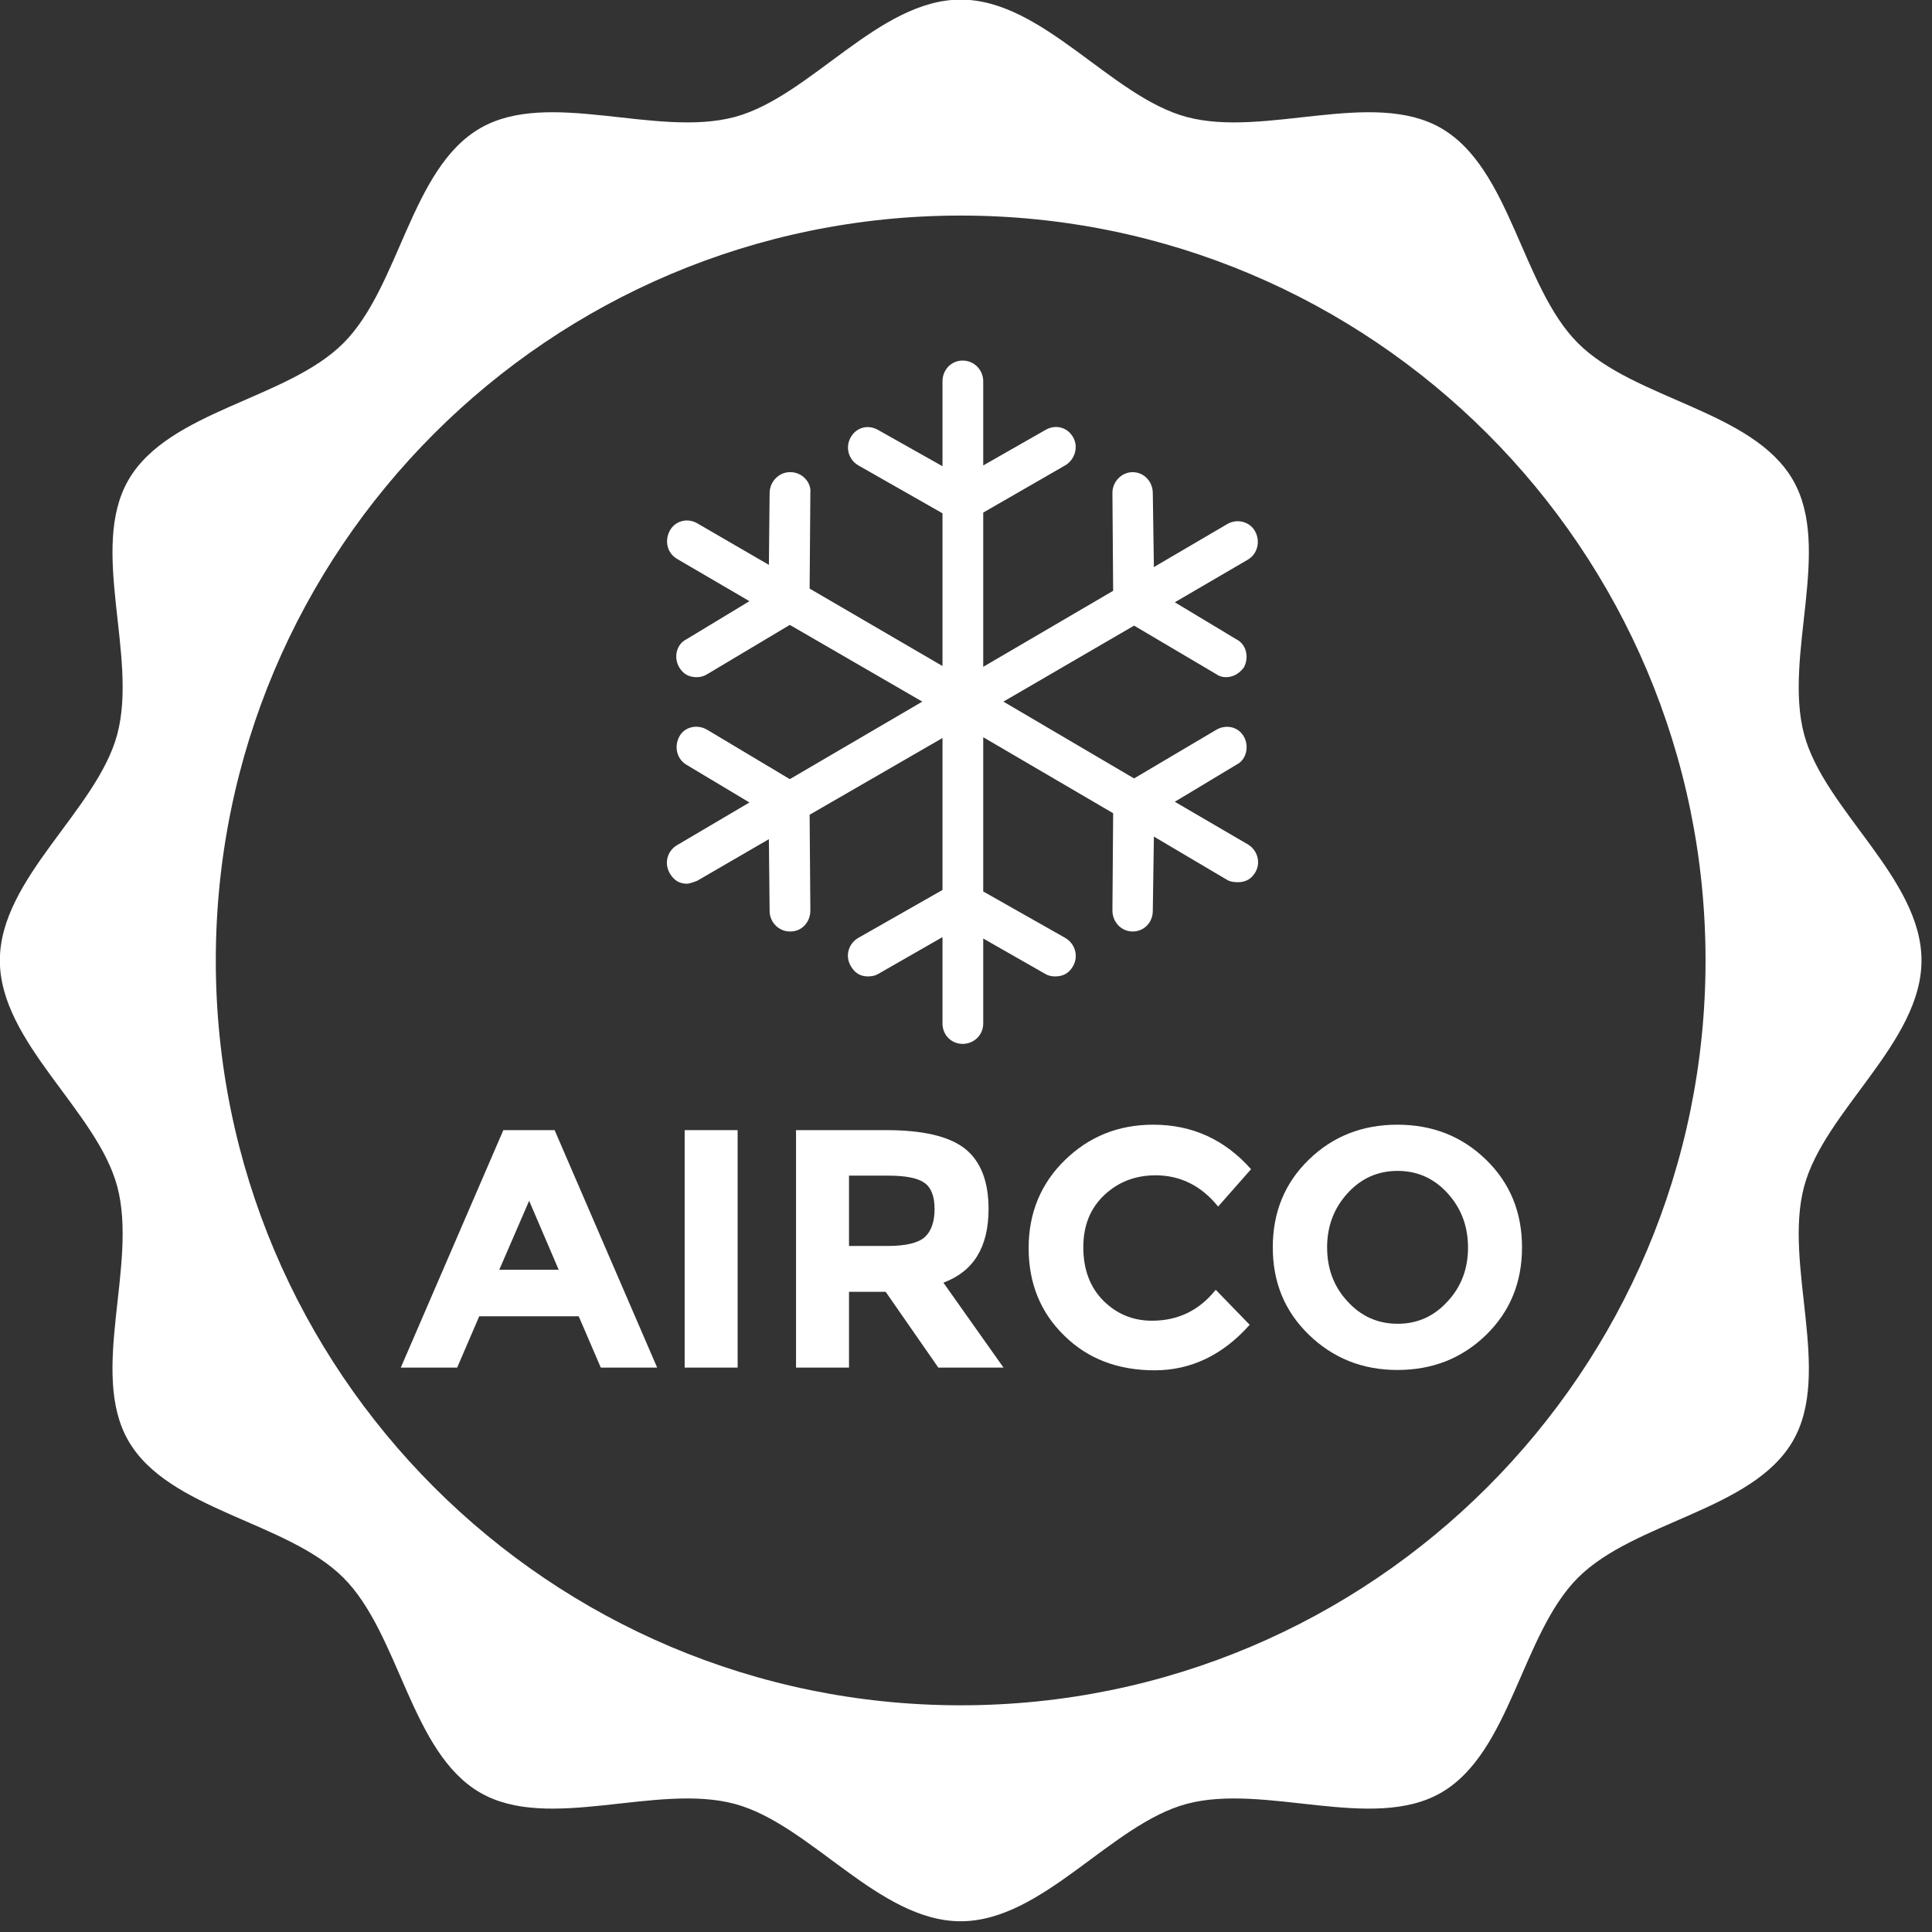
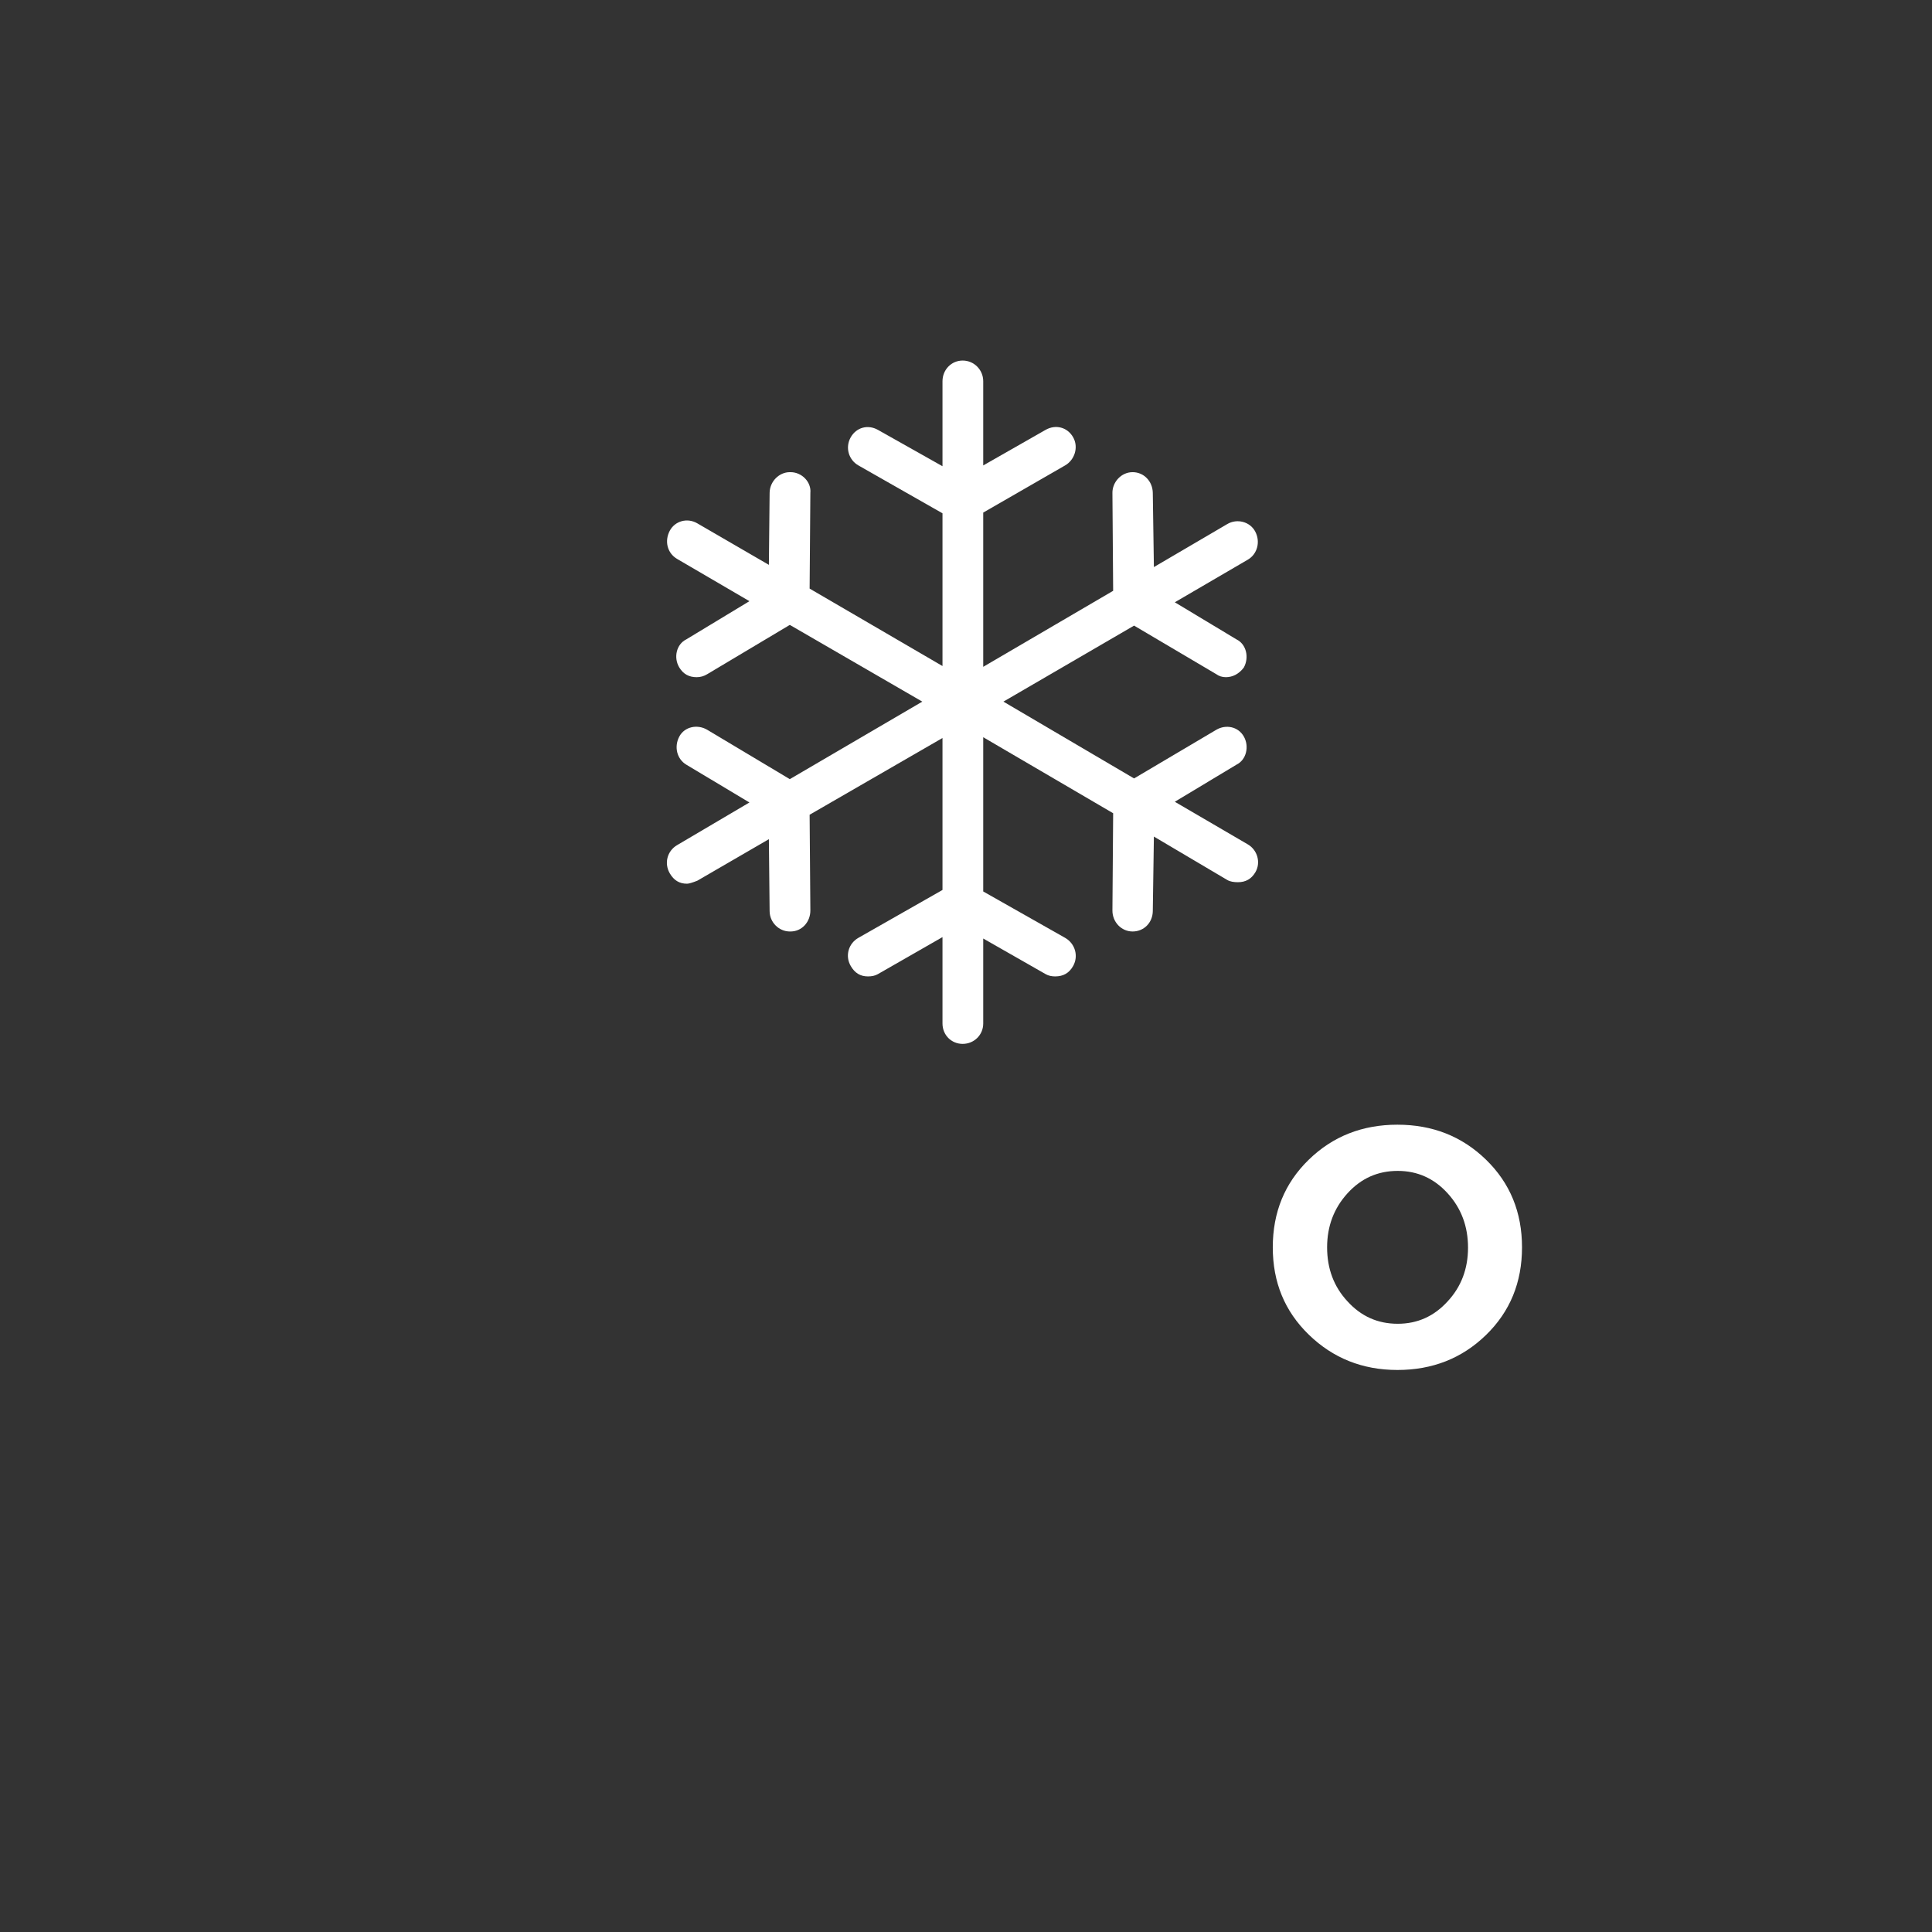
<svg xmlns="http://www.w3.org/2000/svg" width="100%" height="100%" viewBox="0 0 196 196" version="1.1" xml:space="preserve" style="fill-rule:evenodd;clip-rule:evenodd;stroke-linejoin:round;stroke-miterlimit:2;">
  <rect x="0" y="0" width="196" height="196" fill="#333333" stroke="none" />
  <g transform="matrix(1,0,0,1,-34.133,-380.131)">
    <g transform="matrix(0.557,0,0,0.557,18.186,334.253)">
-       <path d="M378.604,257.295C378.604,272.247 360.91,284.675 357.224,298.465C353.41,312.733 362.408,332.321 355.18,344.813C347.848,357.485 326.318,359.441 316.032,369.725C305.748,380.009 303.792,401.539 291.12,408.871C278.628,416.099 259.04,407.101 244.772,410.915C230.982,414.601 218.556,432.295 203.604,432.295C188.652,432.295 176.224,414.601 162.434,410.915C148.166,407.101 128.578,416.099 116.086,408.871C103.412,401.539 101.456,380.007 91.172,369.723C80.888,359.439 59.356,357.483 52.026,344.811C44.8,332.319 53.794,312.731 49.984,298.463C46.298,284.673 28.604,272.247 28.604,257.295C28.604,242.343 46.298,229.915 49.984,216.125C53.798,201.855 44.8,182.269 52.028,169.777C59.36,157.105 80.89,155.149 91.174,144.865C101.458,134.581 103.414,113.051 116.086,105.719C128.58,98.491 148.166,107.489 162.434,103.675C176.224,99.989 188.652,82.295 203.604,82.295C218.556,82.295 230.984,99.989 244.774,103.675C259.042,107.489 278.63,98.491 291.122,105.719C303.794,113.051 305.75,134.581 316.034,144.867C326.318,155.151 347.848,157.107 355.18,169.779C362.408,182.269 353.41,201.857 357.224,216.125C360.91,229.915 378.604,242.343 378.604,257.295ZM339.27,257.295C339.27,332.221 278.53,392.961 203.604,392.961C128.678,392.961 67.936,332.221 67.936,257.295C67.936,182.367 128.678,121.629 203.604,121.629C278.53,121.629 339.27,182.367 339.27,257.295Z" style="fill:white;" />
-     </g>
+       </g>
    <g transform="matrix(0.098,0,4.08762e-18,0.099,97.465,416.709)">
      <path d="M645.527,495.815L569.918,452.126L633.75,414.111C644.012,409.167 647.188,395.387 641.352,385.256C635.411,374.881 622.588,372.693 612.854,378.366L527.747,428.215L392.488,349.51L527.746,271.616L612.853,321.384C615.511,323.329 618.931,324.464 622.734,324.464C629.947,324.464 636.408,321.06 641.351,314.575C647.05,304.281 644.011,290.664 633.749,285.72L569.917,247.705L645.526,204.017C655.381,198.343 658.77,185.617 653.128,175.161C647.739,165.11 634.405,161.625 624.249,167.542L548.259,211.636L547.124,135.606C546.946,123.853 538.005,114.369 526.228,114.369C514.453,114.369 505.244,124.582 505.333,135.606L506.087,235.952L371.591,313.846L371.591,155.788L456.318,107.479C466.209,101.886 470.519,88.836 464.675,78.624C458.741,68.249 446.56,65.168 436.177,71.005L371.591,107.48L371.591,21.236C371.591,9.483 362.091,0 350.314,0C338.537,0 329.418,9.483 329.418,21.236L329.418,108.289L262.547,71.004C252.131,65.249 240.273,68.491 234.429,78.623C228.496,88.998 232.184,101.724 242.405,107.478L329.418,156.517L329.418,313.035L191.876,233.682L192.638,135.605C193.781,124.582 183.9,114.368 172.123,114.368L171.361,114.368C160.345,114.368 150.587,123.852 150.465,135.605L149.703,209.365L75.619,166.811C65.276,160.813 52.51,164.379 47.12,174.349C41.478,184.886 44.396,197.288 54.723,203.286L129.569,246.569L64.215,285.719C53.96,290.664 50.758,304.443 57,314.575C61.02,321.141 66.873,324.464 74.856,324.464C79.03,324.464 82.507,323.41 85.871,321.384L171.36,270.886L308.522,349.51L171.36,428.944L85.871,378.366C75.609,372.368 62.381,375.205 56.999,385.256C51.357,395.712 54.421,408.276 64.213,414.111L129.568,452.855L54.721,496.544C44.419,502.542 41.079,515.187 47.118,525.481C51.342,532.614 57,536.1 64.976,536.1C66.873,536.1 70.674,534.965 75.619,533.02L149.703,490.466L150.465,564.226C150.587,575.979 160.345,585.057 171.361,585.057L172.123,585.057C183.9,585.057 192.727,575.249 192.638,563.415L191.876,465.419L329.418,386.796L329.418,542.503L242.405,591.541C232.022,597.377 228.39,610.103 234.429,620.397C238.652,627.611 244.31,631.096 252.285,631.096C256.087,631.096 259.588,630.448 262.547,628.745L329.418,590.81L329.418,679.323C329.418,691.076 338.537,700.235 350.314,700.235C362.091,700.235 371.591,691.076 371.591,679.323L371.591,592.269L436.177,628.745C439.134,630.447 442.636,631.096 446.058,631.096C454.413,631.096 460.574,627.692 464.675,620.397C470.446,610.184 466.718,597.376 456.318,591.541L371.591,544.043L371.591,385.985L506.087,463.879L505.333,563.415C505.235,575.249 514.452,585.057 526.229,585.057C538.006,585.057 546.946,575.979 547.124,564.226L548.259,487.791L624.249,532.29C627.183,533.992 631.089,534.56 635.272,534.56C643.249,534.56 649.1,531.237 653.127,524.671C659.363,514.539 655.382,501.489 645.527,495.815Z" style="fill:white;fill-rule:nonzero;" />
    </g>
    <g transform="matrix(1.198,3.98405e-17,1.19522e-16,0.718,-360.017,308.339)">
      <g transform="matrix(28.754,0,0,48,363.091,293.222)">
-         <path d="M0.584,-0L0.519,-0.151L0.226,-0.151L0.161,-0L-0.005,-0L0.297,-0.699L0.448,-0.699L0.75,-0L0.584,-0ZM0.373,-0.491L0.285,-0.288L0.46,-0.288L0.373,-0.491Z" style="fill:white;fill-rule:nonzero;" />
-       </g>
+         </g>
      <g transform="matrix(28.754,0,0,48,384.513,293.222)">
-         <rect x="0.086" y="-0.699" width="0.156" height="0.699" style="fill:white;fill-rule:nonzero;" />
-       </g>
+         </g>
      <g transform="matrix(28.754,0,0,48,393.944,293.222)">
-         <path d="M0.653,-0.467C0.653,-0.355 0.609,-0.283 0.52,-0.25L0.697,-0L0.505,-0L0.35,-0.223L0.242,-0.223L0.242,-0L0.086,-0L0.086,-0.699L0.351,-0.699C0.46,-0.699 0.537,-0.681 0.584,-0.644C0.63,-0.607 0.653,-0.548 0.653,-0.467ZM0.356,-0.358C0.409,-0.358 0.446,-0.367 0.465,-0.384C0.484,-0.401 0.494,-0.429 0.494,-0.467C0.494,-0.504 0.484,-0.53 0.464,-0.544C0.444,-0.558 0.409,-0.565 0.359,-0.565L0.242,-0.565L0.242,-0.358L0.356,-0.358Z" style="fill:white;fill-rule:nonzero;" />
-       </g>
+         </g>
      <g transform="matrix(28.754,0,0,48,414.849,293.222)">
-         <path d="M0.407,-0.138C0.484,-0.138 0.546,-0.168 0.595,-0.229L0.695,-0.126C0.616,-0.037 0.522,0.008 0.415,0.008C0.307,0.008 0.218,-0.026 0.149,-0.094C0.079,-0.162 0.044,-0.248 0.044,-0.352C0.044,-0.455 0.08,-0.542 0.151,-0.611C0.222,-0.68 0.308,-0.715 0.411,-0.715C0.526,-0.715 0.622,-0.671 0.699,-0.584L0.602,-0.474C0.553,-0.535 0.491,-0.566 0.418,-0.566C0.359,-0.566 0.309,-0.547 0.268,-0.509C0.226,-0.47 0.205,-0.419 0.205,-0.354C0.205,-0.289 0.225,-0.236 0.264,-0.197C0.303,-0.158 0.351,-0.138 0.407,-0.138Z" style="fill:white;fill-rule:nonzero;" />
-       </g>
+         </g>
      <g transform="matrix(28.754,0,0,48,435.466,293.222)">
        <path d="M0.621,-0.353C0.621,-0.416 0.601,-0.469 0.561,-0.513C0.521,-0.557 0.472,-0.579 0.414,-0.579C0.355,-0.579 0.306,-0.557 0.266,-0.513C0.226,-0.469 0.206,-0.416 0.206,-0.354C0.206,-0.291 0.226,-0.238 0.266,-0.195C0.306,-0.151 0.355,-0.129 0.414,-0.129C0.472,-0.129 0.521,-0.151 0.561,-0.195C0.601,-0.238 0.621,-0.291 0.621,-0.353ZM0.674,-0.096C0.603,-0.027 0.516,0.007 0.413,0.007C0.31,0.007 0.223,-0.028 0.152,-0.097C0.081,-0.166 0.046,-0.251 0.046,-0.354C0.046,-0.457 0.081,-0.543 0.152,-0.612C0.223,-0.681 0.31,-0.715 0.413,-0.715C0.516,-0.715 0.603,-0.681 0.674,-0.612C0.745,-0.543 0.78,-0.457 0.78,-0.354C0.78,-0.251 0.745,-0.165 0.674,-0.096Z" style="fill:white;fill-rule:nonzero;" />
      </g>
    </g>
  </g>
</svg>